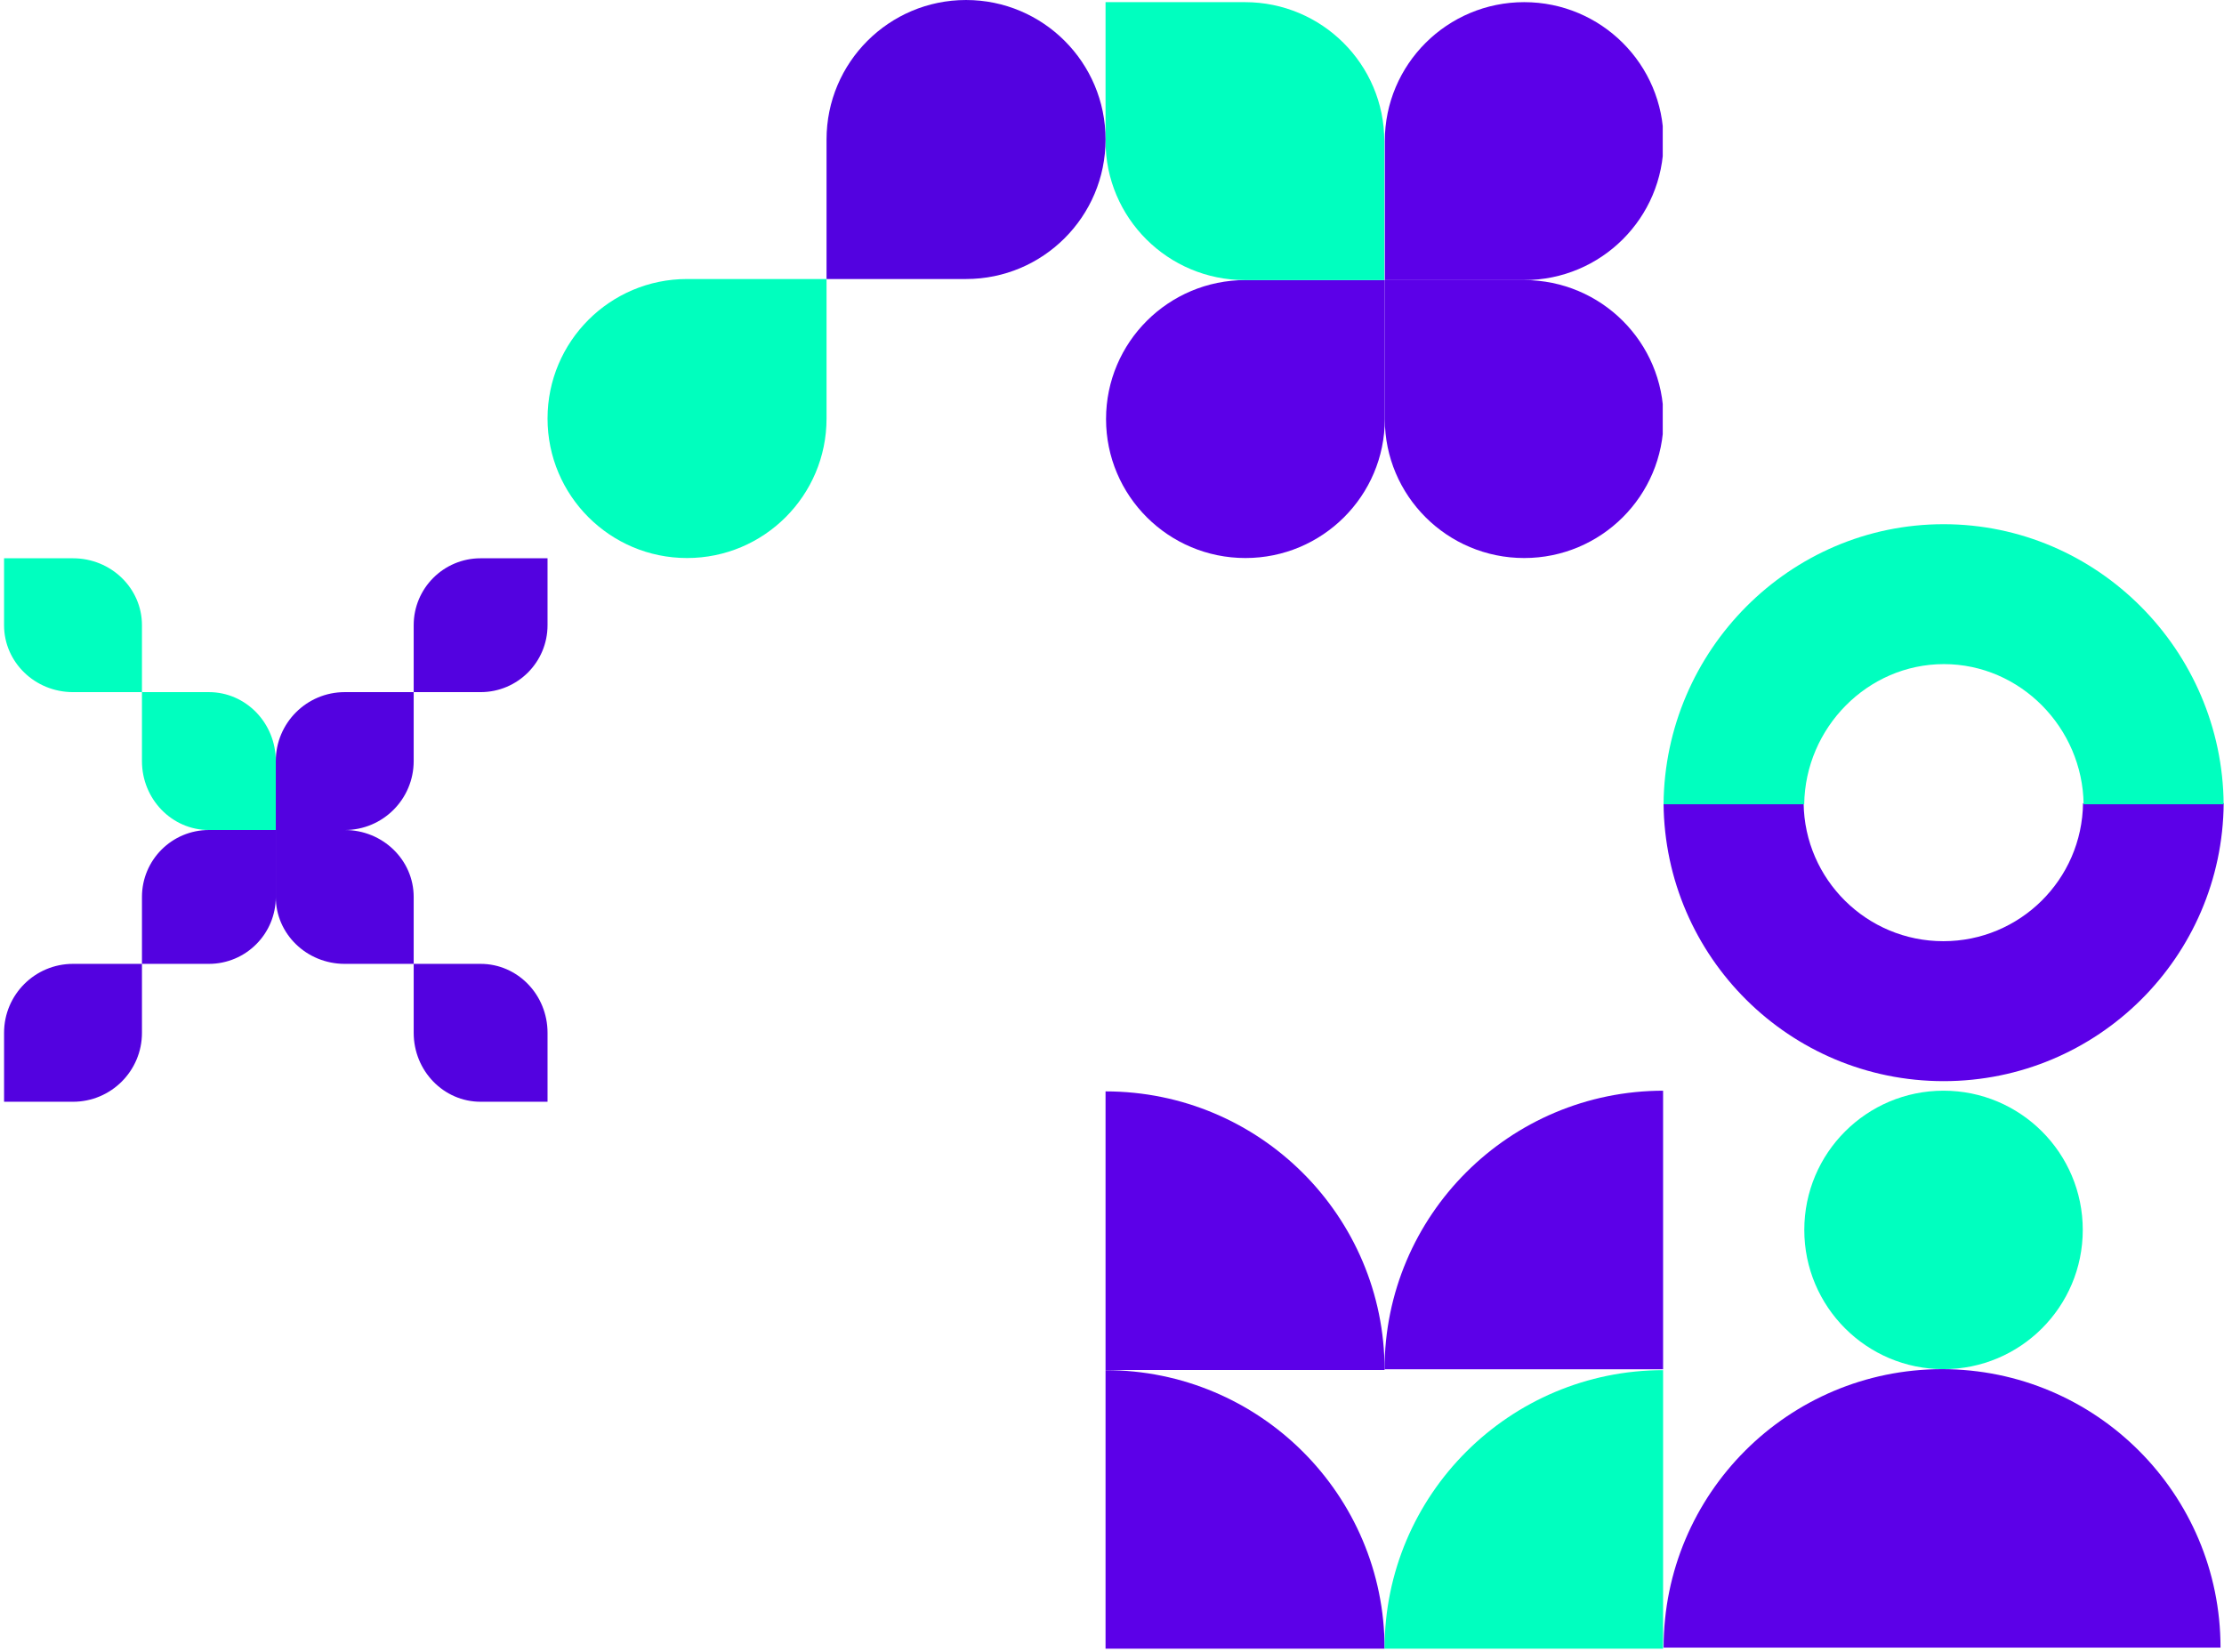
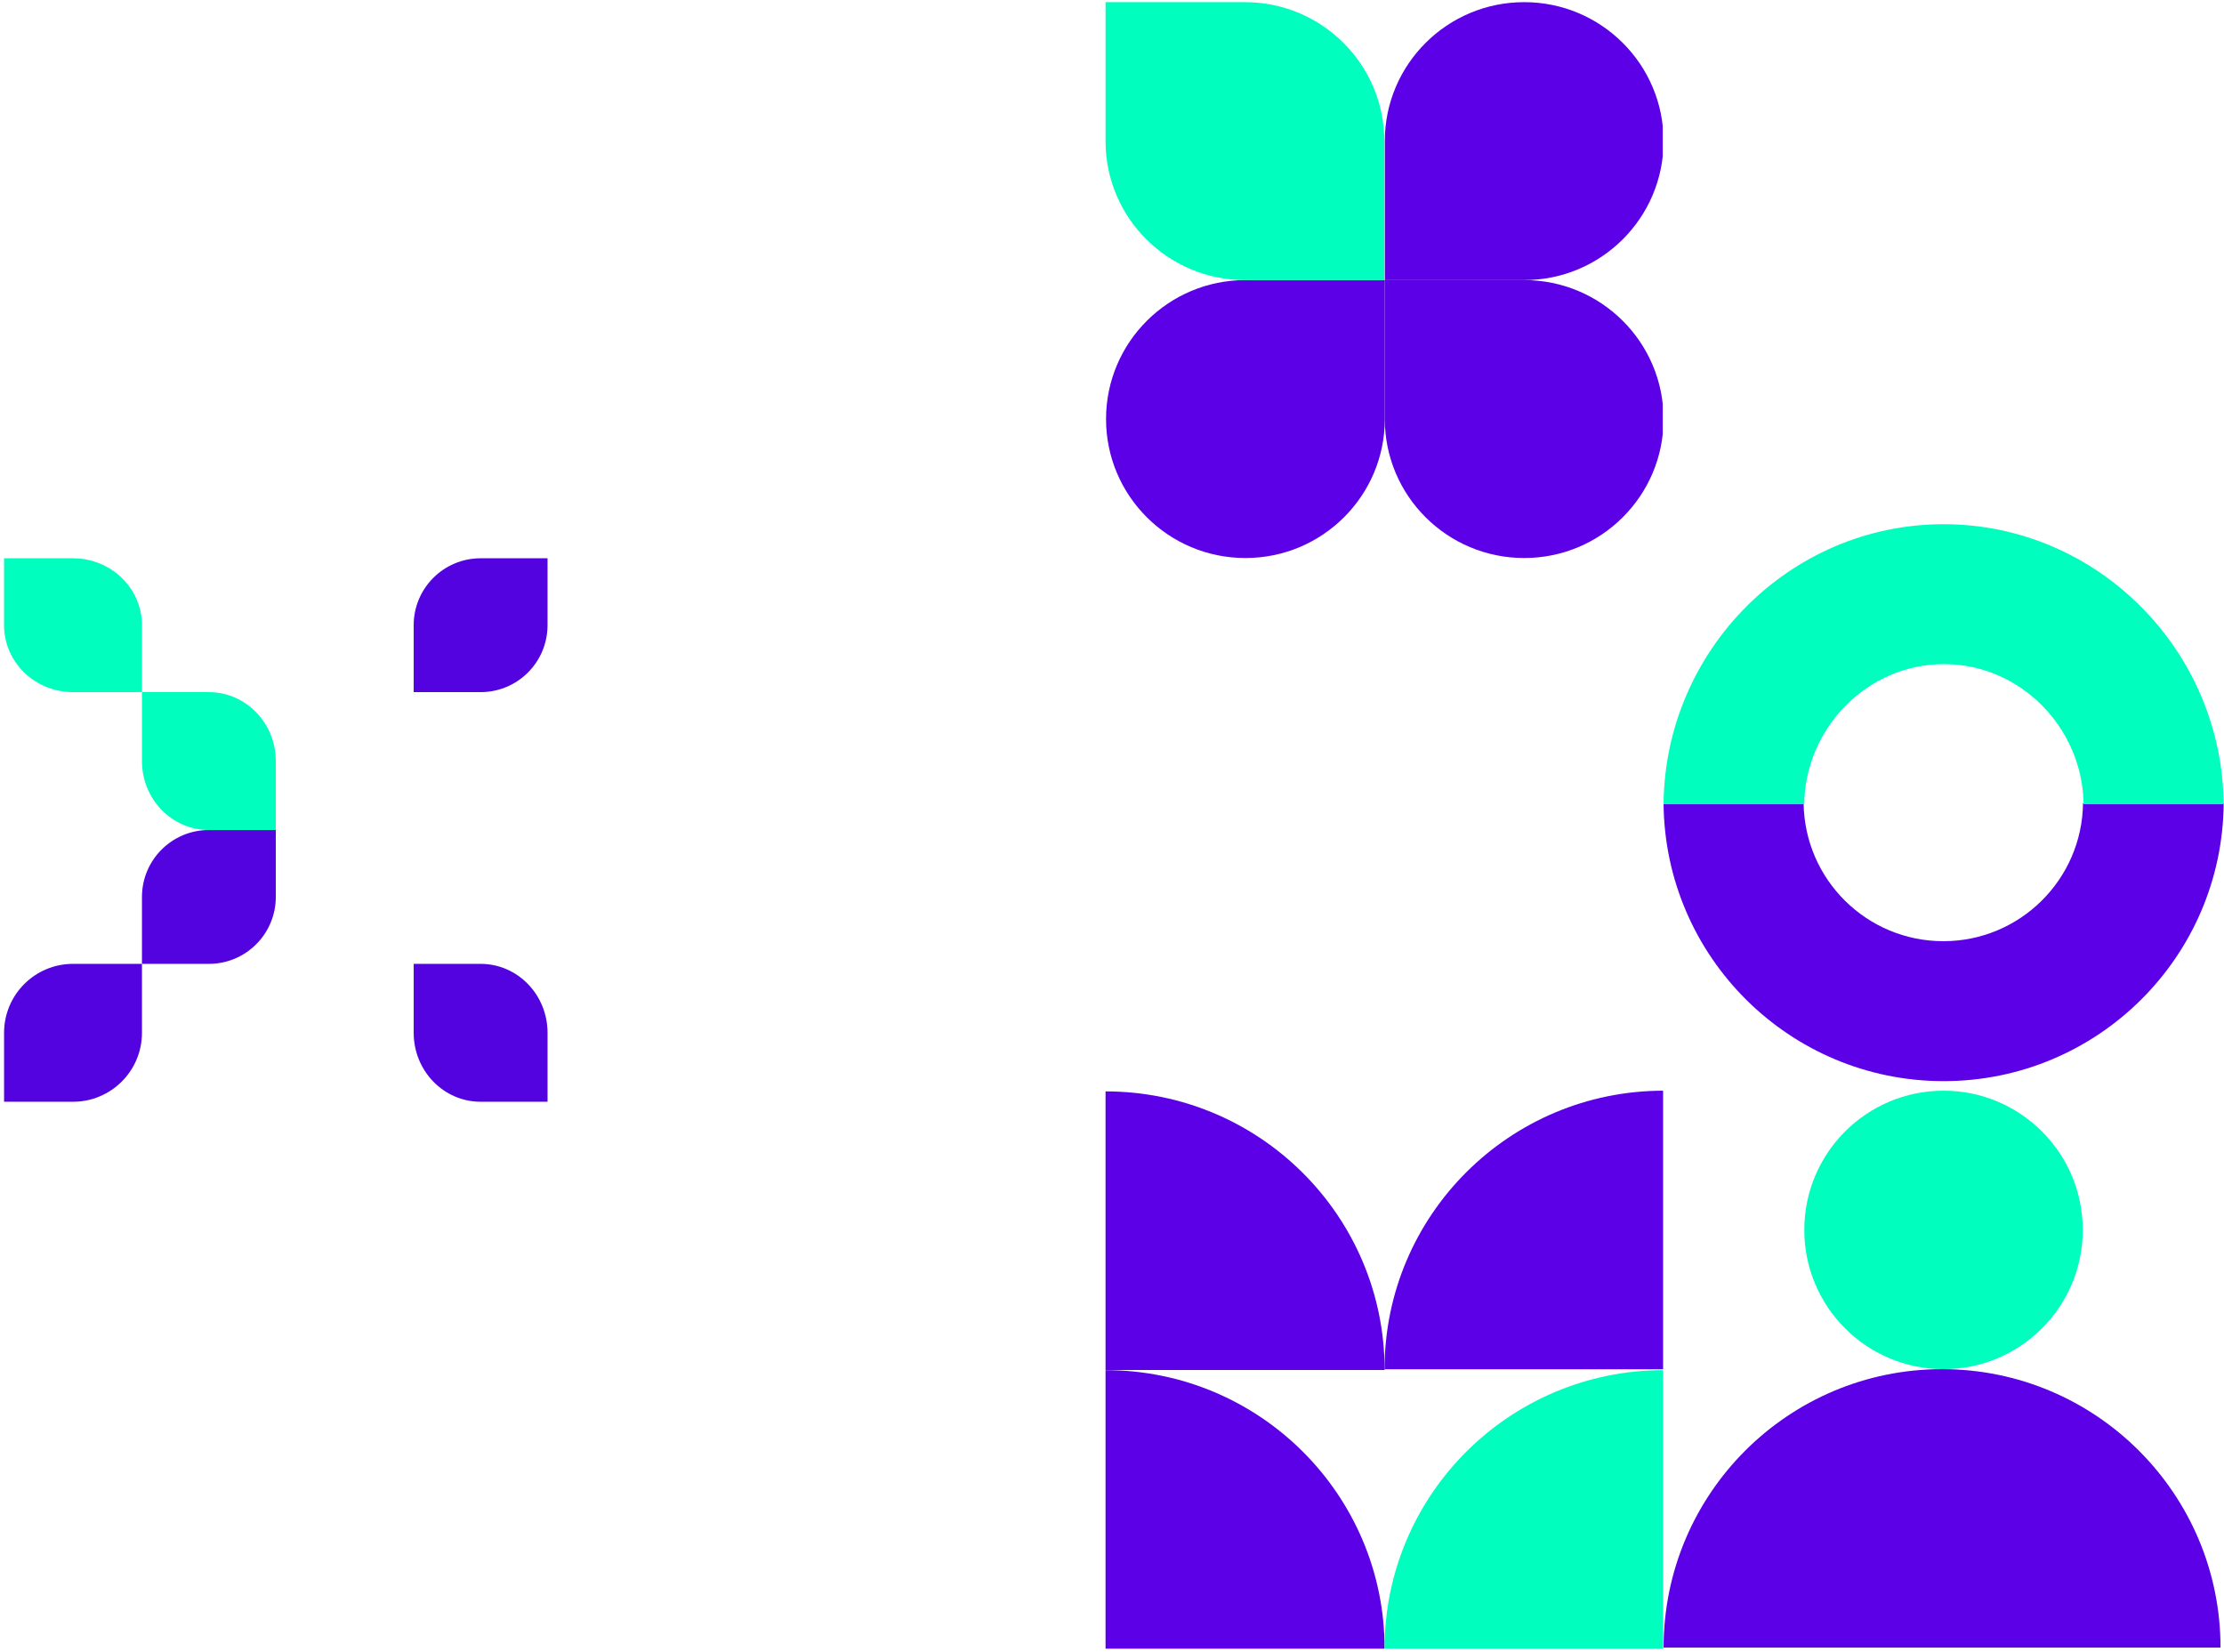
<svg xmlns="http://www.w3.org/2000/svg" width="307" height="228" viewBox="0 0 307 228" fill="none">
  <g clip-path="url(#clip0_7024_9832)">
    <path d="M287.504 169.776C287.504 180.389 278.897 188.996 268.284 188.996C257.671 188.996 249.064 180.389 249.064 169.776C249.064 159.163 257.665 150.557 268.284 150.557C278.903 150.557 287.504 159.163 287.504 169.776Z" fill="#00FFBF" />
    <path d="M268.082 188.996C246.85 188.996 229.643 206.204 229.643 227.435H306.521C306.521 206.209 289.308 188.996 268.082 188.996Z" fill="#5C00E8" />
  </g>
  <g clip-path="url(#clip1_7024_9832)">
    <path d="M287.54 110.878C287.409 121.42 278.821 129.921 268.256 129.921C257.691 129.921 249.104 121.42 248.972 110.878L229.637 110.878C229.803 132.093 247.046 149.239 268.297 149.239C289.547 149.239 306.79 132.093 306.956 110.878L287.54 110.878Z" fill="#5C00E8" />
    <path d="M249.053 111.02C249.19 100.478 257.772 91.673 268.337 91.673C278.902 91.673 287.489 100.478 287.621 111.02L306.951 111.02C306.784 89.804 289.541 72.36 268.291 72.36C247.041 72.36 229.803 89.804 229.637 111.02L249.053 111.02Z" fill="#00FFBF" />
  </g>
  <g clip-path="url(#clip2_7024_9832)">
    <path d="M210.398 77.029C199.774 77.029 191.158 68.439 191.158 57.846V38.663H210.398C221.022 38.663 229.638 47.253 229.638 57.846C229.638 68.439 221.022 77.029 210.398 77.029Z" fill="#5C00E8" />
    <path d="M152.678 57.846C152.678 47.253 161.293 38.663 171.918 38.663H191.158V57.846C191.158 68.439 182.542 77.029 171.918 77.029C161.293 77.029 152.678 68.439 152.678 57.846Z" fill="#5C00E8" />
    <path d="M229.638 19.48C229.638 30.073 221.022 38.663 210.398 38.663H191.158V19.48C191.158 8.887 199.774 0.297 210.398 0.297C221.022 0.297 229.638 8.887 229.638 19.48Z" fill="#5C00E8" />
    <path d="M171.849 38.663C161.225 38.663 152.609 30.073 152.609 19.48V0.297H171.849C182.473 0.297 191.089 8.887 191.089 19.48V38.663H171.849Z" fill="#00FFBF" />
  </g>
  <g clip-path="url(#clip3_7024_9832)">
    <path d="M191.129 227.585C191.129 206.345 173.886 189.131 152.609 189.131V227.585H191.129Z" fill="#5C00E8" />
    <path d="M191.129 189.108C191.129 167.868 173.88 150.653 152.609 150.653V189.108H191.129Z" fill="#5C00E8" />
    <path d="M191.123 189.011C191.123 167.771 208.367 150.557 229.637 150.557V189.011H191.123Z" fill="#5C00E8" />
    <path d="M191.123 227.585C191.123 206.345 208.367 189.131 229.637 189.131V227.585H191.123Z" fill="#00FFBF" />
  </g>
  <g clip-path="url(#clip4_7024_9832)">
    <path d="M152.609 19.258C152.609 29.892 143.986 38.515 133.352 38.515H114.095V19.258C114.095 8.624 122.719 0.001 133.352 0.001C143.986 0.001 152.609 8.624 152.609 19.258Z" fill="#5302E0" />
    <path d="M75.582 57.772C75.582 47.138 84.205 38.515 94.839 38.515H114.096V57.772C114.096 68.405 105.472 77.029 94.839 77.029C84.205 77.029 75.582 68.405 75.582 57.772Z" fill="#00FFBE" />
  </g>
  <g clip-path="url(#clip5_7024_9832)">
    <path d="M19.596 105.058C19.596 110.315 23.731 114.575 28.834 114.575H38.071V105.058C38.071 99.8 33.936 95.54 28.834 95.54H19.596V105.058Z" fill="#00FFBF" />
    <path d="M19.596 123.812C19.596 118.709 23.731 114.574 28.834 114.574H38.071V123.812C38.071 128.915 33.936 133.05 28.834 133.05H19.596V123.812Z" fill="#5302E0" />
-     <path d="M57.105 105.058C57.105 110.315 52.845 114.575 47.588 114.575H38.07V105.058C38.07 99.8 42.331 95.54 47.588 95.54H57.105V105.058Z" fill="#5302E0" />
-     <path d="M57.105 123.812C57.105 118.709 52.845 114.574 47.588 114.574H38.07V123.812C38.07 128.915 42.331 133.05 47.588 133.05H57.105V123.812Z" fill="#5302E0" />
    <path d="M75.582 142.567C75.582 137.31 71.447 133.05 66.344 133.05H57.106V142.567C57.106 147.825 61.242 152.085 66.344 152.085H75.582V142.567Z" fill="#5302E0" />
    <path d="M19.596 86.302C19.596 81.2 15.335 77.064 10.078 77.064H0.56V86.302C0.56 91.405 4.821 95.54 10.078 95.54H19.596V86.302Z" fill="#00FFBF" />
    <path d="M0.561 142.567C0.561 137.31 4.821 133.05 10.078 133.05H19.596V142.567C19.596 147.825 15.335 152.085 10.078 152.085H0.561V142.567Z" fill="#5302E0" />
    <path d="M57.105 86.302C57.105 81.2 61.241 77.064 66.343 77.064H75.581V86.302C75.581 91.405 71.446 95.54 66.343 95.54H57.105V86.302Z" fill="#5302E0" />
  </g>
  <defs>
    <clipPath id="clip0_7024_9832">
      <rect width="76.878" height="76.878" fill="white" transform="translate(229.645 150.557)" />
    </clipPath>
    <clipPath id="clip1_7024_9832">
      <rect width="76.878" height="77.32" fill="white" transform="translate(229.637 149.239) rotate(-90)" />
    </clipPath>
    <clipPath id="clip2_7024_9832">
      <rect width="76.914" height="77.142" fill="white" transform="matrix(1 0 0 -1 152.609 77.143)" />
    </clipPath>
    <clipPath id="clip3_7024_9832">
      <rect width="76.963" height="77.094" fill="white" transform="translate(152.609 150.49)" />
    </clipPath>
    <clipPath id="clip4_7024_9832">
-       <rect width="77.028" height="77.028" fill="white" transform="matrix(-1 0 0 1 152.609 0.001)" />
-     </clipPath>
+       </clipPath>
    <clipPath id="clip5_7024_9832">
      <rect width="75.582" height="75.582" fill="white" transform="translate(0 77.064)" />
    </clipPath>
  </defs>
</svg>